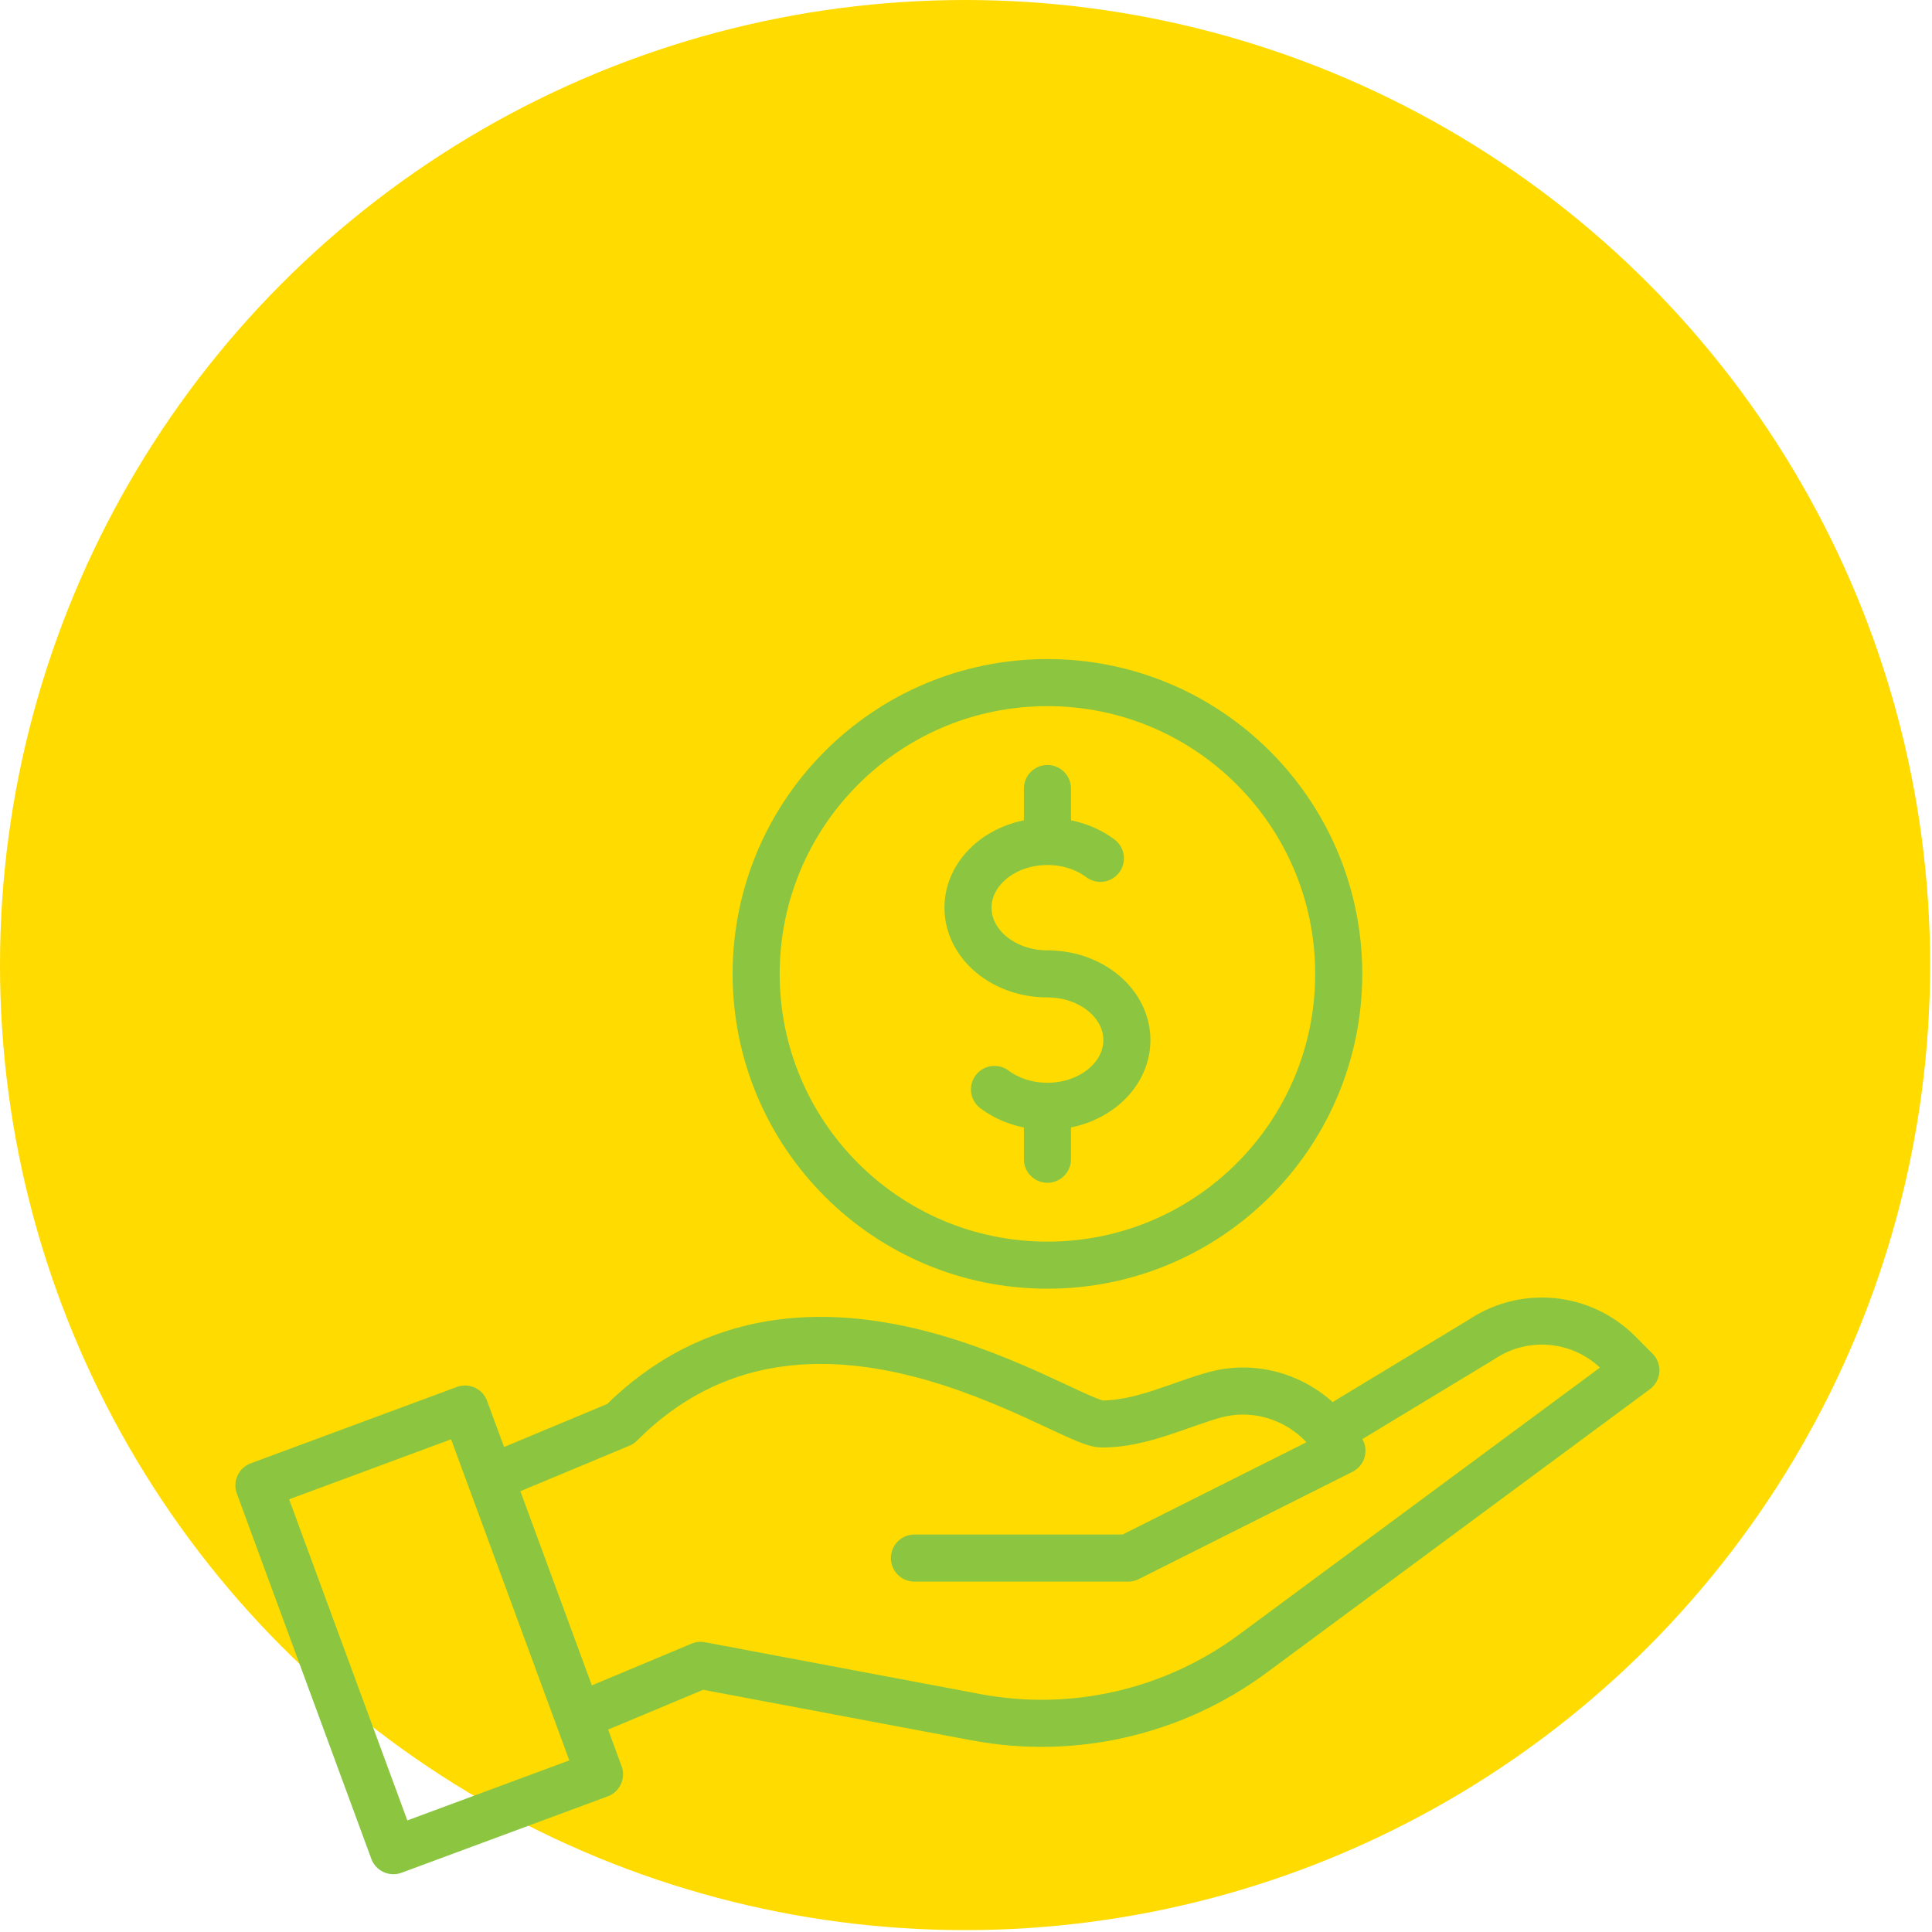
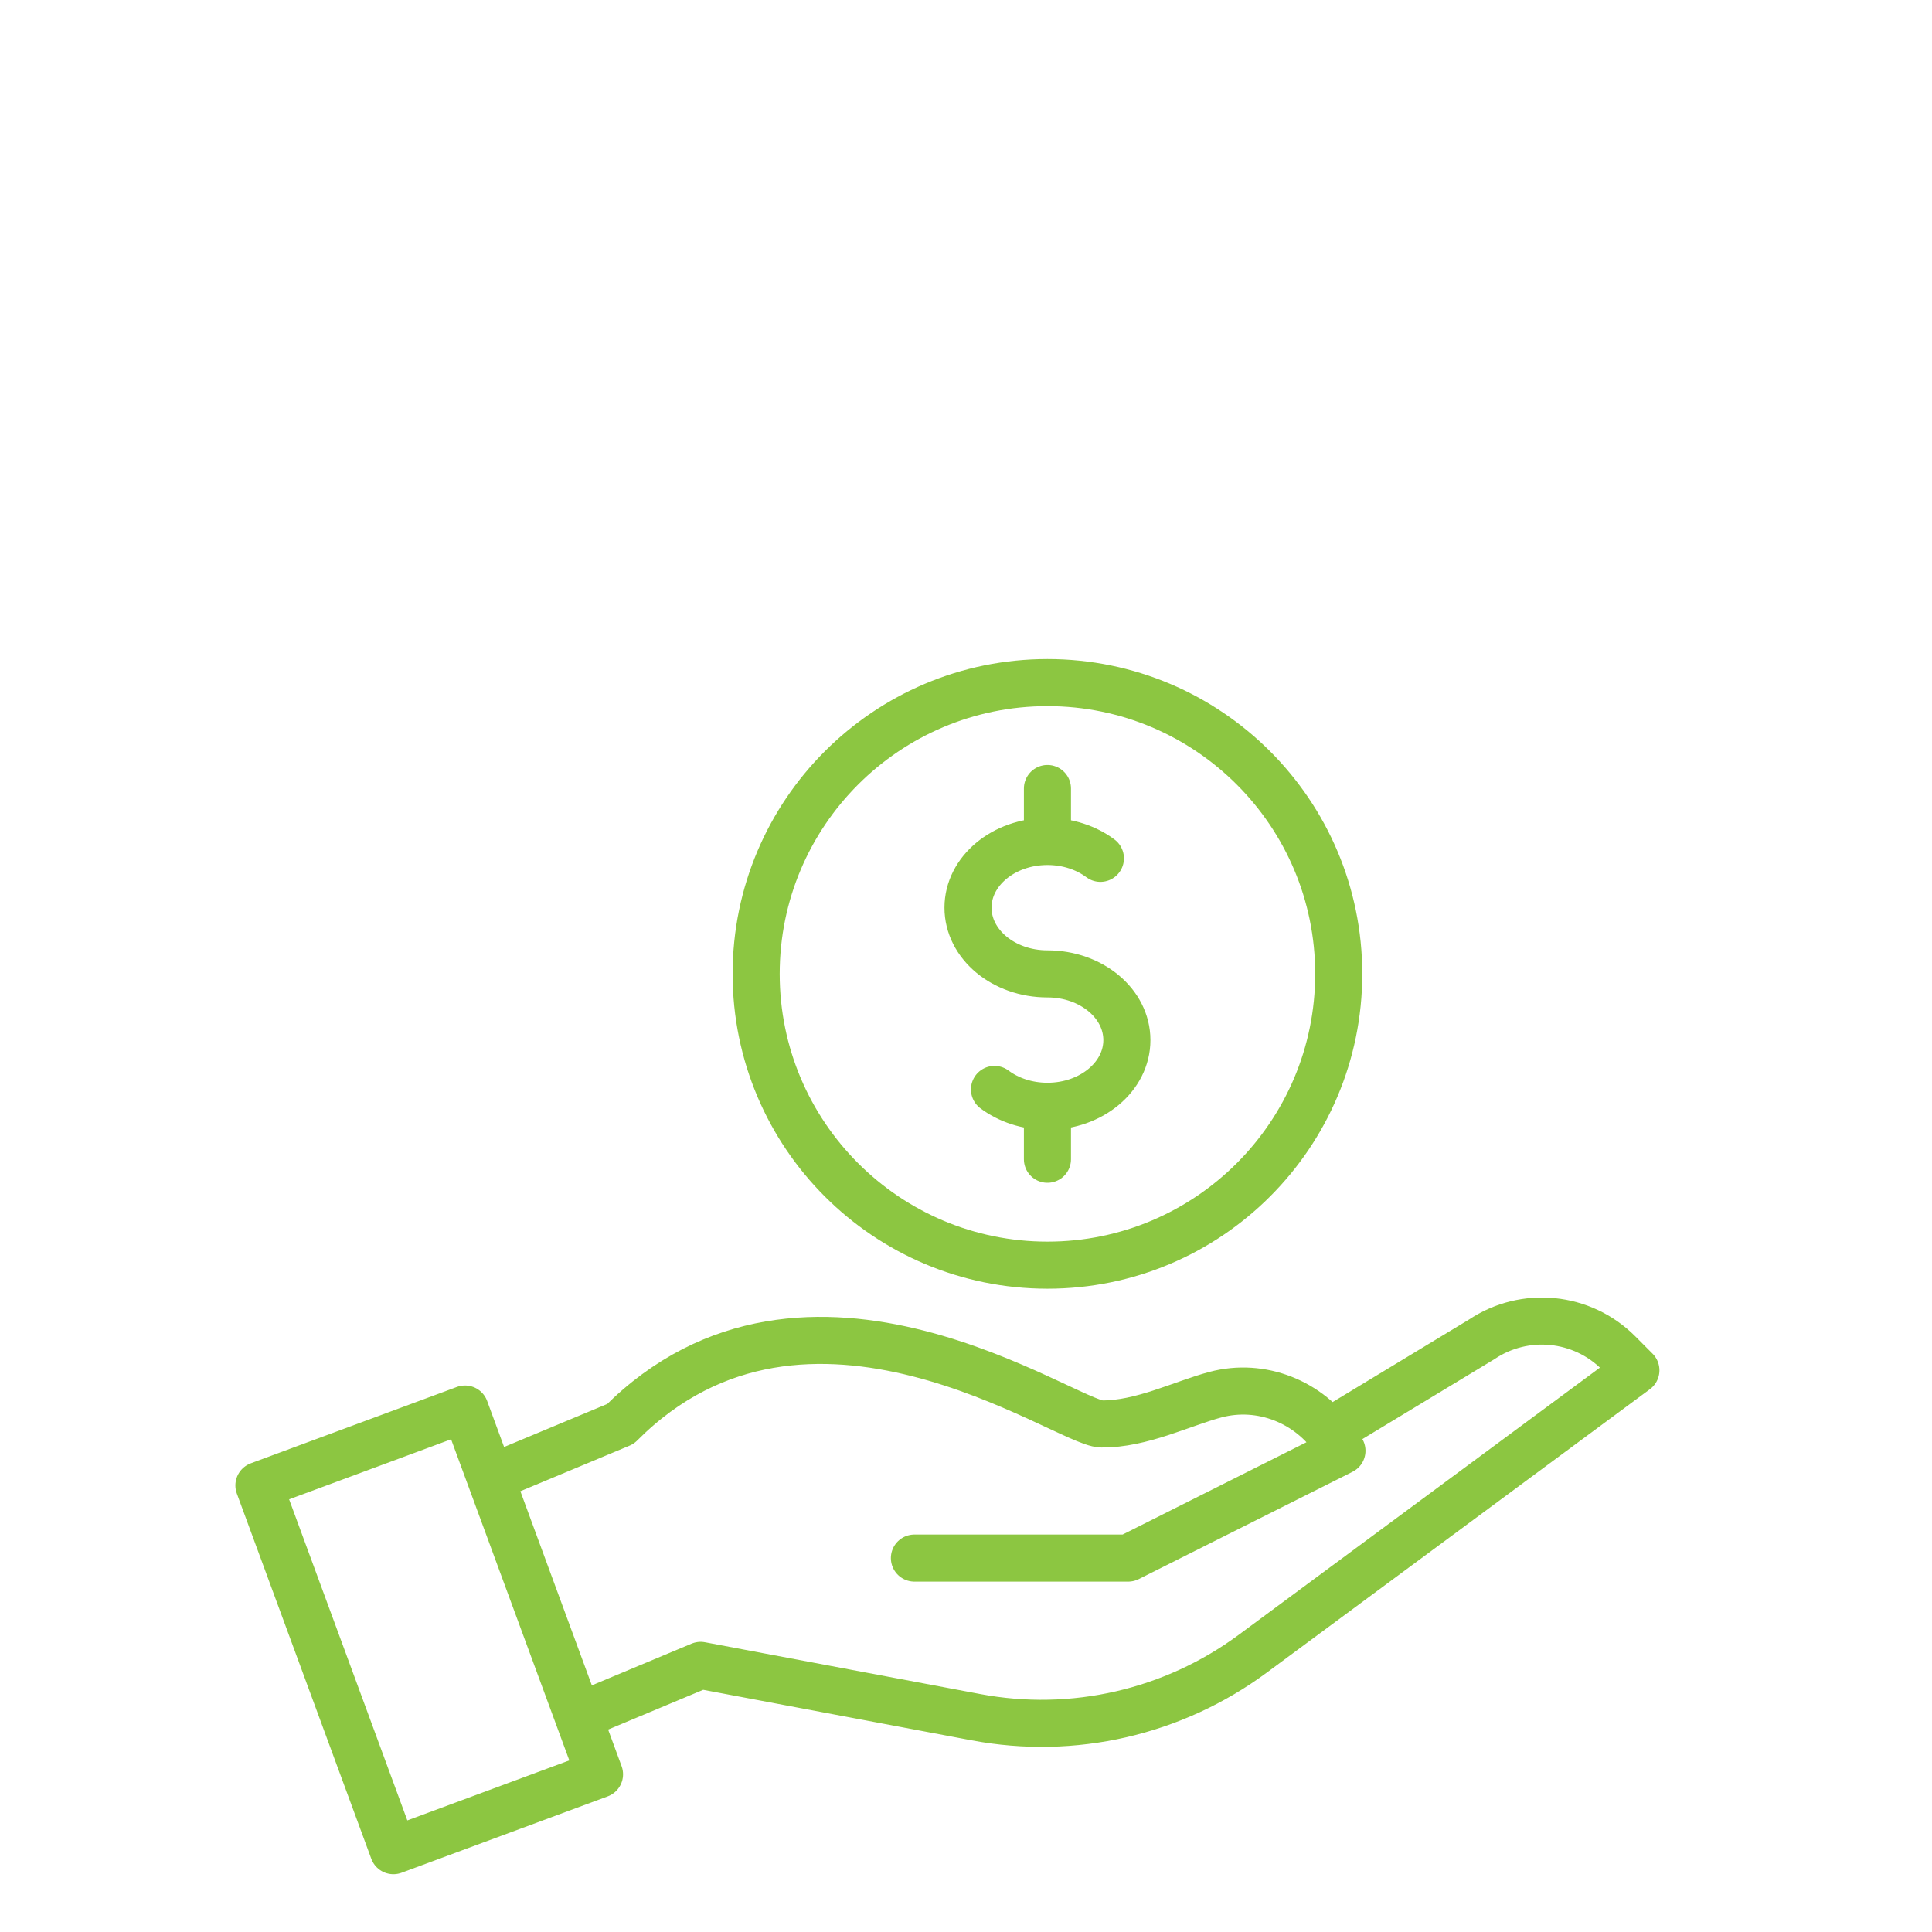
<svg xmlns="http://www.w3.org/2000/svg" width="100%" height="100%" viewBox="0 0 513 513" xml:space="preserve" style="fill-rule:evenodd;clip-rule:evenodd;stroke-linecap:round;stroke-linejoin:round;stroke-miterlimit:10;">
-   <circle cx="256.25" cy="256.25" r="256.25" style="fill:#ffdb00;" />
  <path d="M133.706,391.053l31.046,-12.954m78.049,35.613l56.762,0l56.763,-28.491l-1.688,-2.542c-6.954,-10.471 -19.748,-15.575 -31.869,-12.364c-8.87,2.35 -19.742,7.907 -30.301,7.784c-9.41,-0.111 -78.049,-49.861 -127.716,-0m191.574,-0l37.105,-22.459c11.43,-7.65 26.65,-6.137 36.364,3.615l4.58,4.598l-101.708,75.233c-21.115,15.618 -47.741,21.732 -73.519,16.879l-73.11,-13.761l-31.355,13.115m4.505,15.81l-54.731,20.277l-35.707,-96.988l54.731,-20.277l35.707,96.988Zm196.281,-212.535c-0,42.716 -34.628,77.344 -77.344,77.344c-42.715,-0 -77.344,-34.628 -77.344,-77.344c0,-42.716 34.629,-77.344 77.344,-77.344c42.716,0 77.344,34.628 77.344,77.344Zm-77.344,-0c-11.65,-0 -21.094,-7.87 -21.094,-17.578c0,-9.709 9.444,-17.578 21.094,-17.578c5.403,-0 10.331,1.692 14.063,4.476m-14.063,30.68c11.649,-0 21.094,7.869 21.094,17.578c-0,9.708 -9.445,17.578 -21.094,17.578m0,0c-5.403,0 -10.332,-1.693 -14.063,-4.476m14.063,4.476l0,14.063m0,-98.438l0,14.063" style="fill:none;fill-rule:nonzero;stroke:#8cc641;stroke-width:12.5px;" />
</svg>